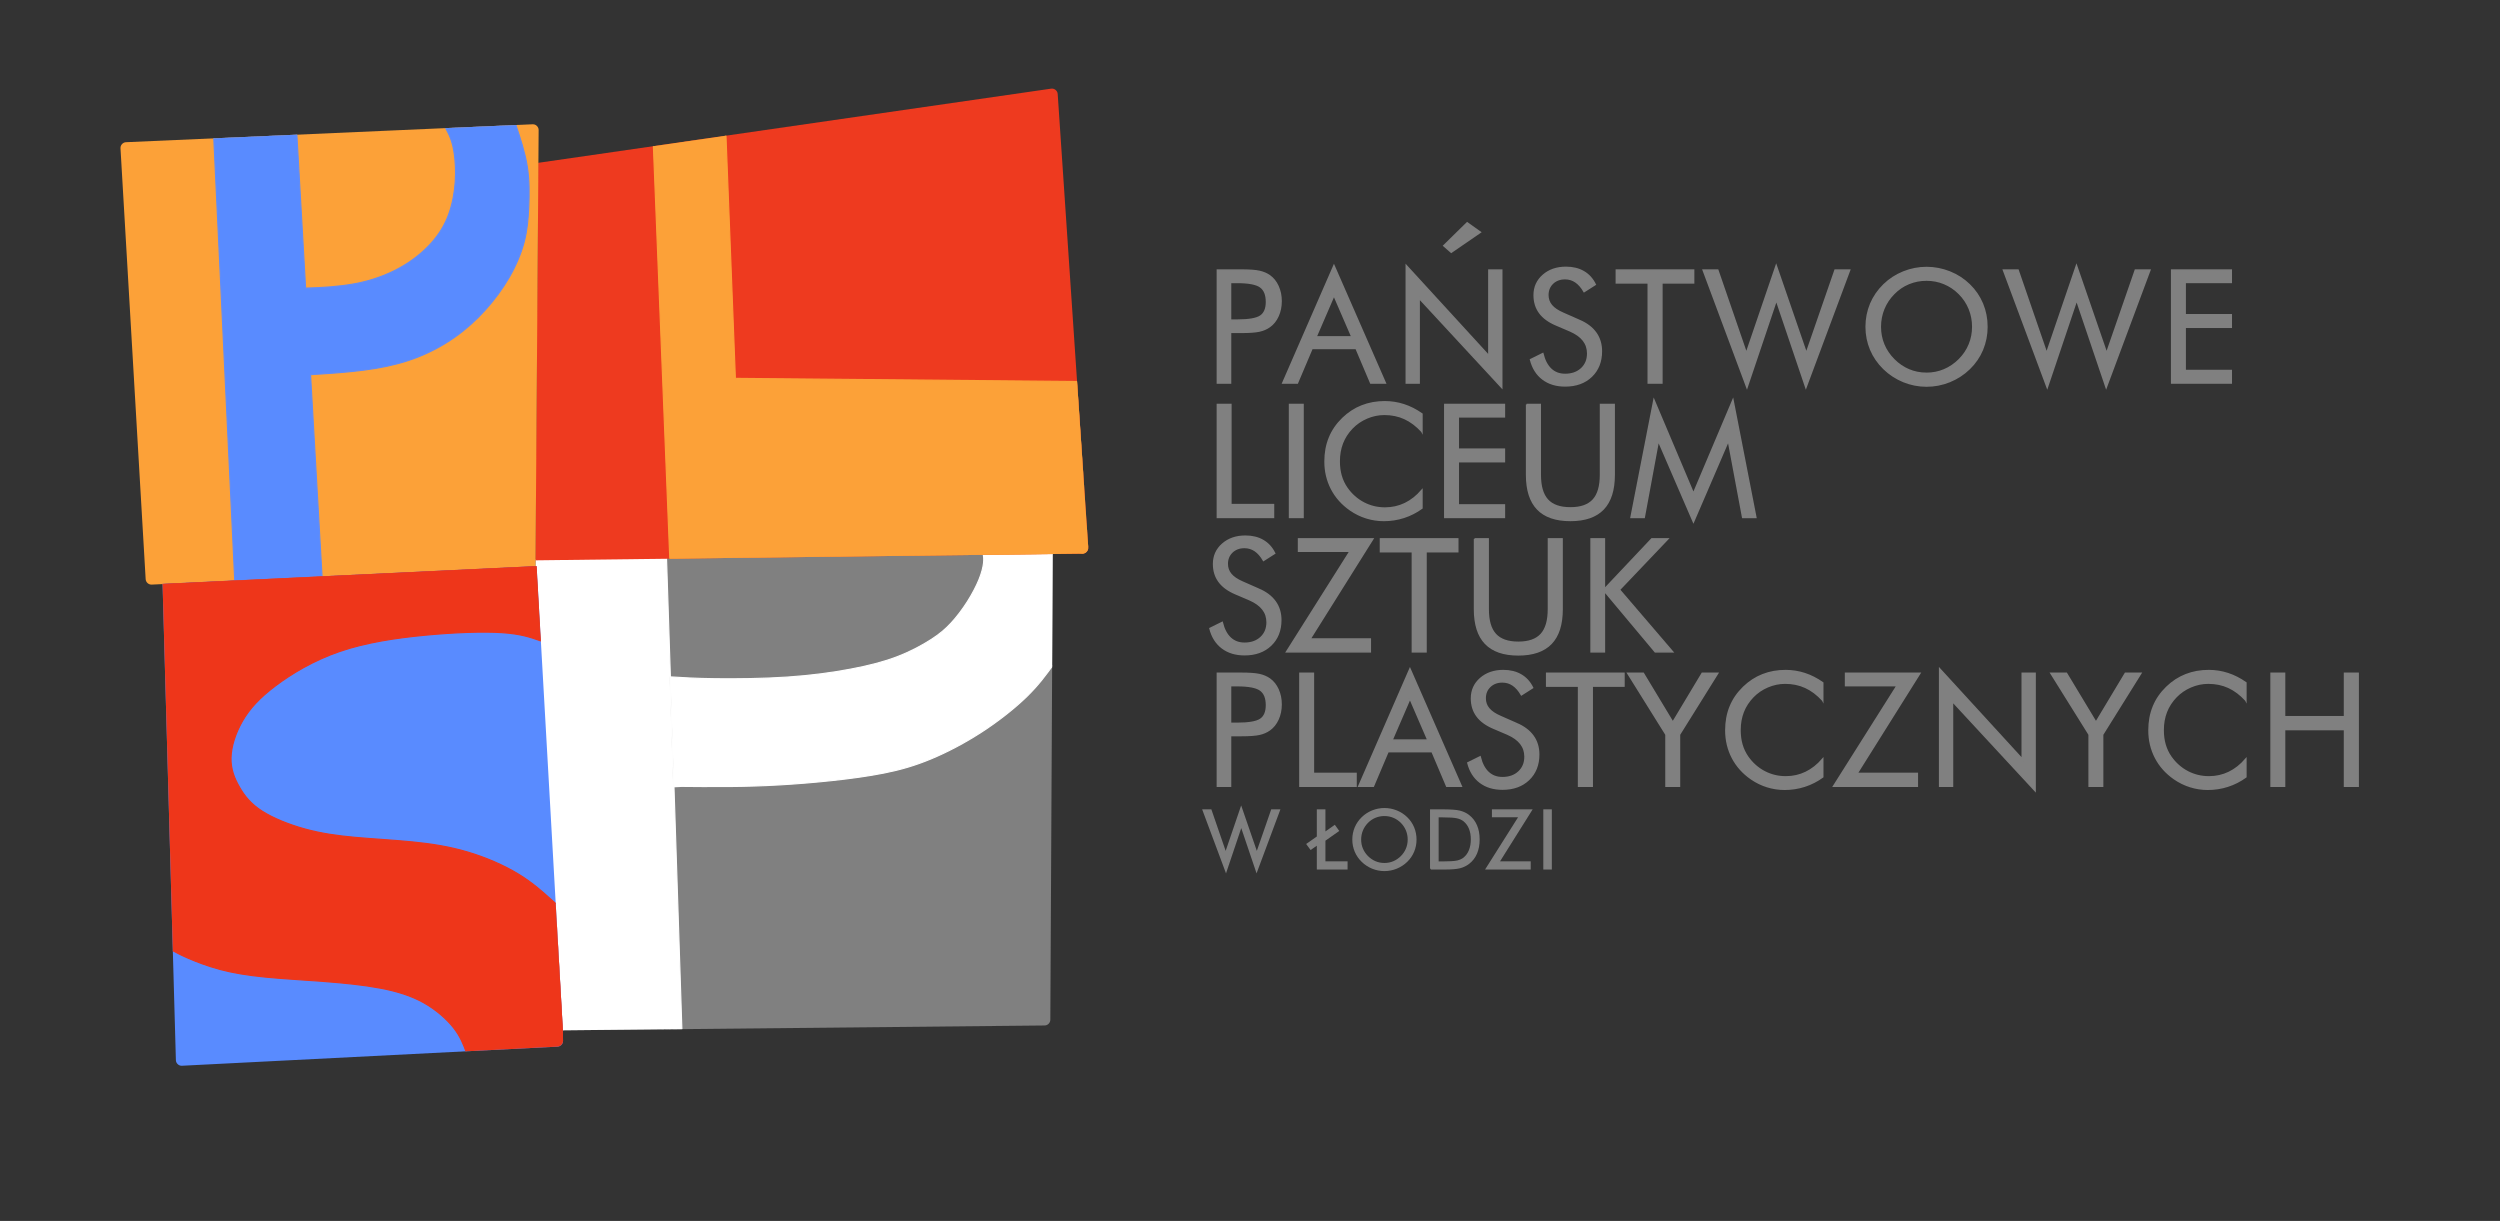
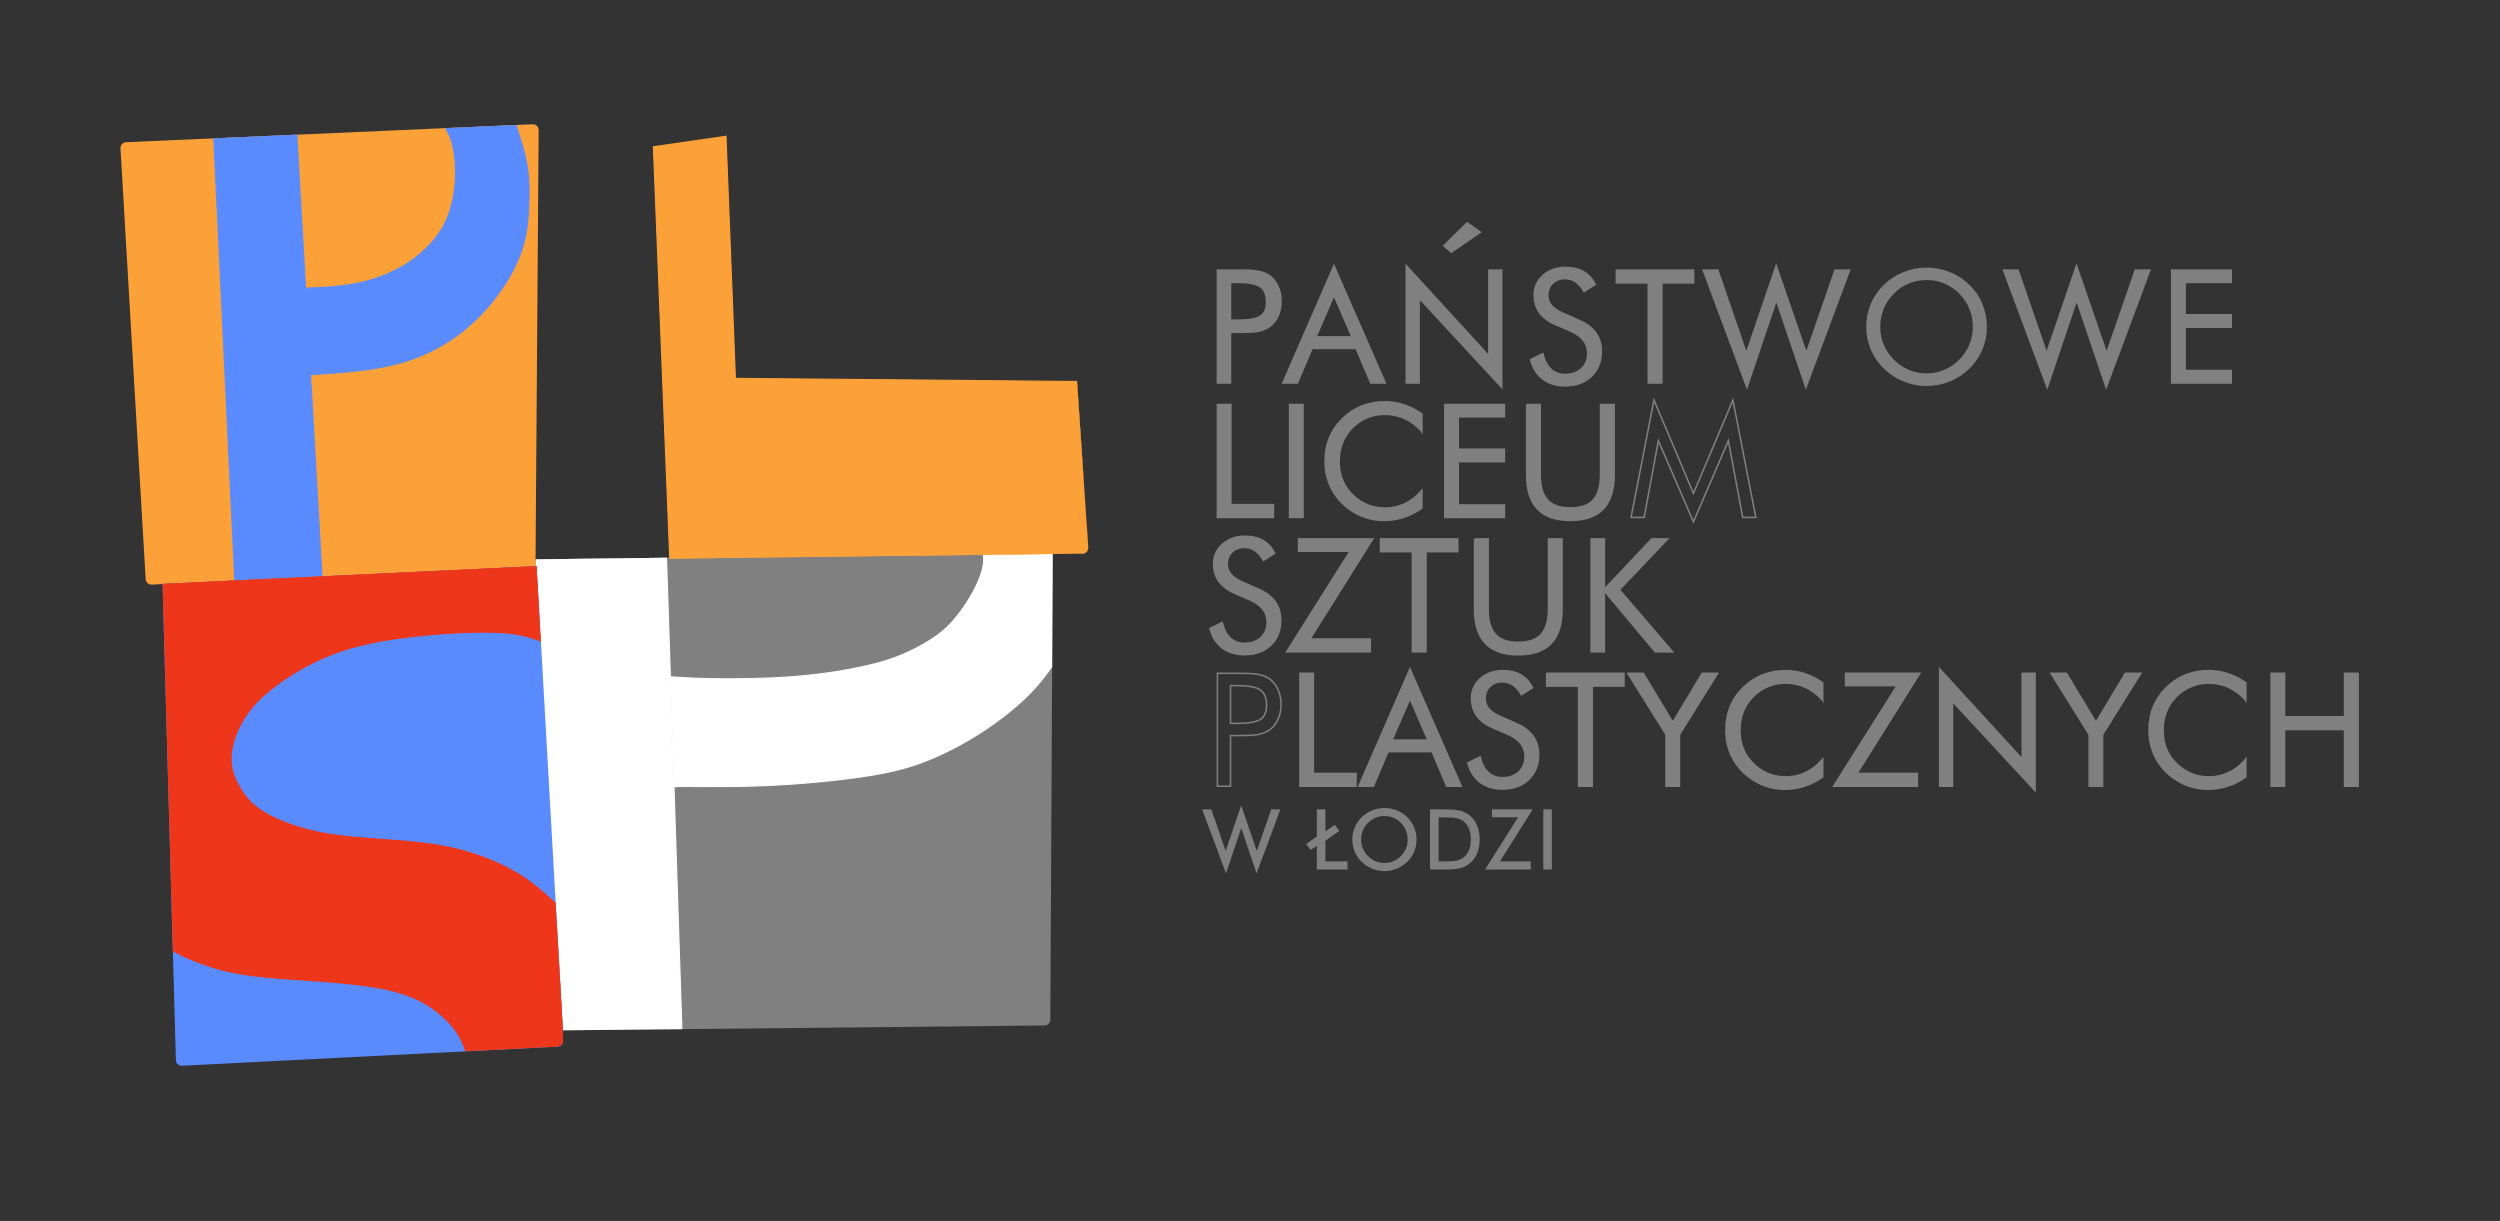
<svg xmlns="http://www.w3.org/2000/svg" xml:space="preserve" width="430mm" height="210mm" version="1.1" style="shape-rendering:geometricPrecision; text-rendering:geometricPrecision; image-rendering:optimizeQuality; fill-rule:evenodd; clip-rule:evenodd" viewBox="0 0 43000 21000">
  <rect x="0" y="0" width="43000" height="21000" fill="#333333" stroke="none" />
  <defs>
    <style type="text/css">
   
    .str4 {stroke:gray;stroke-width:26.46;stroke-miterlimit:22.926}
    .str0 {stroke:#FEFEFE;stroke-width:20;stroke-miterlimit:22.926}
    .str2 {stroke:#618CF6;stroke-width:20;stroke-miterlimit:22.926}
    .str3 {stroke:#EE361A;stroke-width:20;stroke-miterlimit:22.926}
    .str1 {stroke:#FCA138;stroke-width:20;stroke-miterlimit:22.926}
    .fil2 {fill:none}
    .fil9 {fill:none;fill-rule:nonzero}
    .fil6 {fill:#598BFF}
    .fil0 {fill:gray}
    .fil7 {fill:#EE361A}
    .fil3 {fill:#EE3A1F}
    .fil4 {fill:#FCA138}
    .fil1 {fill:white}
    .fil8 {fill:gray;fill-rule:nonzero}
    .fil5 {fill:#598BFF}
   
  </style>
    <clipPath id="id0">
-       <path d="M18107.11 9511.89l-8896.5 108.97 -0.9 123.81 447.74 7976.96 8309.21 -83.46c54.54,-0.55 98.72,-44.93 99,-99.48l41.45 -8026.8z" />
+       <path d="M18107.11 9511.89l-8896.5 108.97 -0.9 123.81 447.74 7976.96 8309.21 -83.46c54.54,-0.55 98.72,-44.93 99,-99.48z" />
    </clipPath>
    <clipPath id="id1">
      <path d="M9206.56 9637.77l49.36 -6837.01 8822.33 -1275.66c28.58,-4.13 54.74,3.05 77.19,21.21 22.46,18.16 34.96,42.23 36.9,71.04l525.39 7798.47c1.92,28.44 -6.97,53.62 -26.31,74.56 -19.34,20.94 -43.74,31.8 -72.24,32.15l-9412.62 115.24z" />
    </clipPath>
    <clipPath id="id2">
      <path d="M9264.57 2238.29l-54.17 7504.05 -6600.48 312.82c-54.63,2.59 -101.38,-39.46 -104.57,-94.06l-432.81 -7409.42c-1.62,-27.74 6.97,-52.2 25.59,-72.83 18.62,-20.63 42.07,-31.69 69.83,-32.91l6992.21 -308.27c28.41,-1.25 53.33,8.16 73.8,27.9 20.47,19.73 30.8,44.28 30.6,72.72z" />
    </clipPath>
    <clipPath id="id3">
      <path d="M9229.95 9736.85l-6434.02 304.93 229.32 8192.06c0.78,27.93 11.57,51.68 32.09,70.64 20.52,18.97 45.05,27.85 72.95,26.43l6458.87 -328.59c53.58,-2.72 95.46,-47.23 94.92,-100.88l-1.67 -166.1 -452.46 -7998.49z" />
    </clipPath>
  </defs>
  <g id="Warstwa_x0020_1">
    <g id="_1939934427088">
      <g>
        <path class="fil0" d="M18107.11 9511.89l-8896.5 108.97 -0.9 123.81 447.74 7976.96 8309.21 -83.46c54.54,-0.55 98.72,-44.93 99,-99.48l41.45 -8026.8z" />
        <g style="clip-path:url(#id0)">
          <g>
            <path id="1" class="fil1 str0" d="M11728.29 17707.98l-264.81 -8118.68 -2407.06 25.69 622.65 8127.88 2049.22 -34.89zm6384.31 -6269.12c-124.63,171.99 -249.27,343.99 -450.52,540.3 -201.24,196.31 -479.12,416.96 -771.14,607.19 -292.02,190.23 -598.21,350.07 -875.19,465.6 -276.98,115.53 -524.75,186.76 -806.15,243.23 -281.41,56.46 -596.45,98.16 -904.4,131.16 -307.95,33.01 -608.82,57.33 -897.31,73.85 -288.48,16.5 -564.57,25.18 -871.64,27.79 -307.07,2.6 -662.97,-1.18 -809.6,-2.52 -146.63,-1.34 -147.27,-0.85 -147.27,-0.85l-61.17 -1882.76c222.24,13.97 444.49,27.94 791.89,32.33 347.39,4.38 819.93,-0.83 1235.84,-28.63 415.91,-27.79 775.19,-78.18 1084.03,-136.37 308.84,-58.21 567.23,-124.22 797.31,-211.96 230.08,-87.73 431.85,-197.19 582.28,-293.6 150.44,-96.43 249.54,-179.81 347.76,-285.79 98.23,-105.98 195.58,-234.54 279.64,-366.57 84.07,-132.04 154.86,-267.56 201.76,-383.09 46.91,-115.52 69.91,-211.08 77.91,-282.8 8,-71.72 2.14,-111.79 -4.86,-159.7l1208.08 -17.31 -7.25 1930.5z" />
          </g>
        </g>
-         <path class="fil2" d="M18107.11 9511.89l-8896.5 108.97 -0.9 123.81 447.74 7976.96 8309.21 -83.46c54.54,-0.55 98.72,-44.93 99,-99.48l41.45 -8026.8z" />
      </g>
-       <path class="fil3" d="M9206.56 9637.77l49.36 -6837.01 8822.33 -1275.66c28.58,-4.13 54.74,3.05 77.19,21.21 22.46,18.16 34.96,42.23 36.9,71.04l525.39 7798.47c1.92,28.44 -6.97,53.62 -26.31,74.56 -19.34,20.94 -43.74,31.8 -72.24,32.15l-9412.62 115.24z" />
      <g style="clip-path:url(#id1)">
        <g>
          <path id="1" class="fil4 str1" d="M11237.54 2494.67l282.76 7114.34c177.98,-2.19 355.96,-4.36 533.92,-6.55 241.54,-2.97 483.08,-5.93 724.61,-8.89 508.5,-6.25 1017,-12.49 1525.49,-18.73 241.54,-2.97 483.07,-5.93 724.61,-8.89 724.61,-8.91 1449.22,-17.8 2173.83,-26.69 412.17,-5.06 816.81,-7.42 1228.98,-6.98 140.06,0.14 226.72,-0.84 258.57,-46.62 41.77,-60.01 26.24,-168.33 17.33,-344.47 -24.96,-493.5 -72.63,-1008.08 -105.9,-1503.24 -23.24,-345.79 -46.47,-691.57 -69.71,-1037.35l-2.58 -38.42 -5881.15 -54.28 -162.51 -4190.39 -1248.25 177.16z" />
        </g>
      </g>
      <path class="fil2" d="M9206.56 9637.77l49.36 -6837.01 8822.33 -1275.66c28.58,-4.13 54.74,3.05 77.19,21.21 22.46,18.16 34.96,42.23 36.9,71.04l525.39 7798.47c1.92,28.44 -6.97,53.62 -26.31,74.56 -19.34,20.94 -43.74,31.8 -72.24,32.15l-9412.62 115.24z" />
    </g>
    <path class="fil4" d="M9264.57 2238.29l-54.17 7504.05 -6600.48 312.82c-54.63,2.59 -101.38,-39.46 -104.57,-94.06l-432.81 -7409.42c-1.62,-27.74 6.97,-52.2 25.59,-72.83 18.62,-20.63 42.07,-31.69 69.83,-32.91l6992.21 -308.27c28.41,-1.25 53.33,8.16 73.8,27.9 20.47,19.73 30.8,44.28 30.6,72.72z" />
    <g style="clip-path:url(#id2)">
      <g id="_1939934453616">
        <path id="1" class="fil5 str2" d="M4037.74 9985.05l-360.58 -7610.3 1428.33 -62.99 150.73 2644.09c284.84,-7.08 576.18,-25.36 849.13,-75.66 272.95,-50.29 534,-143.8 757.14,-265.54 223.13,-121.75 408.34,-271.72 549.57,-427.64 141.22,-155.93 238.47,-317.8 304.73,-498.86 66.26,-181.07 101.53,-381.34 113.77,-562.63 12.23,-181.29 1.42,-343.62 -15.01,-466.24 -16.43,-122.63 -38.47,-205.56 -64.92,-275.65 -26.45,-70.1 -57.29,-127.37 -72.71,-156 -15.42,-28.62 -15.43,-28.63 -15.43,-28.63l1208.82 -53.32c79.53,238.31 159.07,476.62 197.28,717.06 38.21,240.45 35.1,483.03 25.4,698.29 -9.7,215.26 -26,403.19 -78.24,601.25 -52.24,198.07 -140.44,406.27 -255.98,606.52 -115.54,200.26 -258.44,392.58 -416.32,566.81 -157.89,174.23 -330.76,330.38 -526.56,467.56 -195.8,137.17 -414.53,255.39 -644.71,344.49 -230.19,89.1 -471.85,149.1 -723.86,190.55 -252.01,41.45 -514.37,64.38 -700.66,78.61 -186.29,14.22 -296.49,19.77 -351.55,23.37 -55.06,3.6 -54.95,5.26 -54.91,6.09 0.04,0.83 0,0 0,0l197.67 3467.6 -1501.13 71.17z" />
      </g>
    </g>
    <path class="fil2" d="M9264.57 2238.29l-54.17 7504.05 -6600.48 312.82c-54.63,2.59 -101.38,-39.46 -104.57,-94.06l-432.81 -7409.42c-1.62,-27.74 6.97,-52.2 25.59,-72.83 18.62,-20.63 42.07,-31.69 69.83,-32.91l6992.21 -308.27c28.41,-1.25 53.33,8.16 73.8,27.9 20.47,19.73 30.8,44.28 30.6,72.72z" />
    <path class="fil6" d="M9229.95 9736.85l-6434.02 304.93 229.32 8192.06c0.78,27.93 11.57,51.68 32.09,70.64 20.52,18.97 45.05,27.85 72.95,26.43l6458.87 -328.59c53.58,-2.72 95.46,-47.23 94.92,-100.88l-1.67 -166.1 -452.46 -7998.49z" />
    <g style="clip-path:url(#id3)">
      <g id="_1939934439728">
        <path id="1" class="fil7 str3" d="M9569.55 15547.58c-6.75,-3.26 -13.5,-6.53 -111.04,-94.88 -97.54,-88.35 -285.88,-261.82 -538.6,-416.63 -252.73,-154.81 -569.84,-290.97 -880.74,-382.92 -310.92,-91.97 -615.63,-139.71 -943.38,-172.42 -327.74,-32.72 -678.51,-50.41 -989.42,-78.7 -310.92,-28.29 -581.96,-67.2 -856.55,-142.34 -274.6,-75.16 -552.75,-186.56 -744.96,-310.35 -192.22,-123.79 -298.52,-259.95 -384.43,-408.49 -85.92,-148.55 -151.48,-309.46 -147.05,-505.75 4.43,-196.29 78.84,-427.94 199.32,-635.73 120.46,-207.78 286.98,-391.68 561.58,-599.47 274.59,-207.78 657.26,-439.43 1108.13,-594.16 450.86,-154.73 969.93,-232.54 1472.18,-280.28 502.24,-47.75 987.65,-65.43 1315.25,-44.3 327.6,21.13 497.37,81.08 667.16,141.02l-71.66 -1282.38 -250.45 8.88 -6193.97 295.98 176.67 6299.48c74.36,40.52 148.74,81.06 283.35,139.33 134.62,58.28 329.49,134.32 549.18,192.68 219.67,58.35 464.14,99.03 767.08,129.08 302.94,30.07 664.35,49.53 1012.46,76.04 348.11,26.53 682.94,60.13 971.71,114.95 288.76,54.82 531.47,130.86 744.95,250.22 213.48,119.37 397.72,282.05 515.63,432.45 117.9,150.41 169.47,288.54 221.04,426.65l1672.61 -84.93 -126.05 -2473.03z" />
      </g>
    </g>
    <path class="fil2" d="M9229.95 9736.85l-6434.02 304.93 229.32 8192.06c0.78,27.93 11.57,51.68 32.09,70.64 20.52,18.97 45.05,27.85 72.95,26.43l6458.87 -328.59c53.58,-2.72 95.46,-47.23 94.92,-100.88l-1.67 -166.1 -452.46 -7998.49z" />
    <path class="fil8" d="M21164.93 5715.86l0 871.96 -225.46 0 0 -1942.22 407.01 0c142.61,0 247.64,7.7 314.64,22.64 67.46,14.94 125.86,39.84 175.21,74.25 62.03,43.91 110.47,104.58 145.33,181.54 34.86,76.97 52.51,162.08 52.51,255.79 0,94.17 -17.65,179.29 -52.51,256.25 -34.86,76.96 -83.3,137.63 -145.33,181.55 -49.35,35.31 -107.75,60.66 -174.3,75.6 -67,14.94 -172.04,22.64 -315.55,22.64l-64.75 0 -116.8 0zm0 -209.16l116.8 0c197.85,0 331.4,-23.09 399.77,-69.72 68.36,-46.18 102.77,-127.22 102.77,-243.12 0,-123.6 -35.32,-210.52 -105.49,-260.77 -70.17,-50.26 -202.82,-75.61 -397.05,-75.61l-116.8 0 0 649.22z" />
    <path id="1" class="fil8" d="M22944.16 5080.22l-308.76 714.41 617.98 0 -309.22 -714.41zm0 -510.68l883.28 2018.28 -250.36 0 -252.17 -594.89 -758.33 0 -252.17 594.89 -249.91 0 879.66 -2018.28z" />
    <polygon id="2" class="fil8" points="24188.72,6587.82 24188.72,4569.54 25609.39,6121.05 25609.39,4645.6 25829.42,4645.6 25829.42,6663.88 24408.75,5128.67 24408.75,6587.82 " />
    <path id="3" class="fil8" d="M27160.91 5509.87c126.31,53.87 221.83,125.4 285.67,214.59 64.29,89.19 96.43,195.13 96.43,316.91 0,178.38 -57.04,322.35 -170.68,431.46 -113.63,109.1 -263.94,163.89 -451.82,163.89 -153.03,0 -281.15,-38.94 -384.83,-117.26 -103.22,-78.33 -172.94,-189.24 -209.61,-333.21l209.61 -103.68c28.53,117.71 75.16,206.9 140.35,267.57 64.74,60.66 146.23,90.99 244.48,90.99 115.9,0 209.61,-33.5 281.6,-100.05 71.53,-67 107.29,-153.93 107.29,-260.77 0,-86.93 -24.9,-162.08 -75.15,-226.37 -49.8,-64.29 -124.95,-118.16 -225.91,-162.53l-236.33 -100.96c-129.03,-53.87 -225.46,-123.14 -288.39,-208.25 -63.38,-84.67 -95.07,-186.53 -95.07,-305.15 0,-138.08 51.15,-252.17 153.92,-342.26 102.78,-90.09 233.61,-135.37 392.98,-135.37 116.35,0 217.76,24.9 302.87,74.25 85.57,49.8 152.12,122.69 199.66,219.58l-191.05 121.78c-43.01,-75.15 -91.91,-130.84 -145.78,-167.51 -53.88,-36.67 -115,-55.23 -182.91,-55.23 -86.92,0 -158,26.71 -213.23,79.68 -55.24,52.97 -82.85,120.42 -82.85,202.82 0,68.82 21.27,128.58 63.83,178.83 42.1,50.71 108.2,95.07 197.39,134.01l277.53 122.24z" />
    <polygon id="4" class="fil8" points="28350.24,6587.82 28350.24,4865.63 27801.53,4865.63 27801.53,4645.6 29129.84,4645.6 29129.84,4865.63 28583.85,4865.63 28583.85,6587.82 " />
    <polygon id="5" class="fil8" points="29295.1,4645.6 29545,4645.6 30037.12,6074.42 30550.52,4569.54 31068.9,6074.42 31563.73,4645.6 31813.19,4645.6 31061.2,6663.88 30553.24,5161.72 30047.54,6663.88 " />
    <path id="6" class="fil8" d="M33136.53 6422.12c105.94,0 207.35,-19.92 302.88,-60.21 95.98,-40.3 182.45,-99.15 259.41,-176.12 76.06,-76.05 134.01,-162.07 173.85,-258.51 39.84,-96.43 59.76,-198.74 59.76,-306.49 0,-108.66 -19.92,-212.34 -60.21,-310.58 -40.29,-98.24 -98.24,-184.71 -173.4,-259.87 -76.06,-76.06 -162.08,-134.01 -258.05,-173.85 -95.53,-39.84 -197.4,-59.76 -304.24,-59.76 -107.75,0 -210.07,19.92 -306.5,59.76 -96.43,39.84 -181.55,97.79 -255.79,173.85 -76.06,76.97 -134.01,163.89 -173.85,261.23 -39.84,97.34 -59.76,200.56 -59.76,309.22 0,107.75 19.46,209.61 58.85,305.14 39.39,95.52 97.79,181.99 174.76,259.86 77.87,77.87 164.34,136.73 258.96,176.57 95.07,39.84 196.49,59.76 303.33,59.76zm1037.66 -801.33c0,138.98 -25.81,269.82 -76.96,392.51 -51.16,123.15 -125.86,232.25 -224.11,327.78 -98.24,95.53 -211.42,168.87 -339.09,220.93 -128.12,51.62 -260.32,77.42 -397.5,77.42 -137.18,0 -268.92,-25.8 -396.14,-77.42 -126.77,-52.06 -239.5,-125.4 -337.74,-220.93 -99.15,-96.43 -174.3,-205.99 -226.36,-329.13 -51.62,-122.69 -77.42,-253.08 -77.42,-391.16 0,-138.99 25.8,-269.83 77.42,-393.43 52.06,-123.14 127.21,-233.16 226.36,-329.59 97.34,-94.62 209.62,-167.51 337.29,-218.67 127.21,-51.16 259.41,-76.96 396.59,-76.96 138.08,0 270.73,25.8 398.86,76.96 127.67,51.16 240.4,124.05 337.73,218.67 98.25,95.53 172.95,205.09 224.11,328.23 51.15,123.6 76.96,254.89 76.96,394.79z" />
    <polygon id="7" class="fil8" points="34459.87,4645.6 34709.77,4645.6 35201.89,6074.42 35715.29,4569.54 36233.67,6074.42 36728.5,4645.6 36977.96,4645.6 36225.97,6663.88 35718.01,5161.72 35212.31,6663.88 " />
    <polygon id="8" class="fil8" points="37353.28,6587.82 37353.28,4645.6 38377.36,4645.6 38377.36,4857.48 37584.17,4857.48 37584.17,5414.34 38377.36,5414.34 38377.36,5628.93 37584.17,5628.93 37584.17,6373.23 38377.36,6373.23 38377.36,6587.82 " />
    <polygon id="9" class="fil8" points="20939.47,8899.62 20939.47,6957.4 21170.36,6957.4 21170.36,8679.59 21903.79,8679.59 21903.79,8899.62 " />
    <polygon id="10" class="fil8" points="22180.86,8899.62 22180.86,6957.4 22411.75,6957.4 22411.75,8899.62 " />
    <path id="11" class="fil8" d="M24456.74 7421.9c-92.81,-100.96 -191.96,-175.66 -297,-223.65 -105.48,-48.44 -221.83,-72.43 -349.05,-72.43 -102.77,0 -202.83,20.82 -300.62,62.47 -97.33,41.66 -182.45,99.61 -253.98,173.85 -74.25,76.97 -129.93,162.99 -167.06,258.06 -37.12,95.07 -55.68,200.11 -55.68,315.1 0,90.1 10.86,173.4 33.05,249.46 22.18,76.06 55.23,145.78 99.6,209.61 77.87,110.47 173.39,195.58 287.03,255.34 113.64,59.76 236.33,89.64 368.07,89.64 124.05,0 239.04,-25.8 344.98,-76.96 106.39,-51.16 203.28,-127.67 290.66,-229.54l0 306.5c-96.44,69.72 -200.11,122.69 -311.03,158.46 -110.92,35.76 -225.91,53.42 -344.53,53.42 -102.32,0 -202.37,-15.39 -299.71,-45.72 -97.34,-30.34 -188.33,-75.16 -273.45,-133.56 -141.25,-97.79 -249.45,-218.67 -324.15,-361.73 -74.7,-143.52 -112.28,-300.62 -112.28,-472.2 0,-149.4 24.9,-285.68 75.15,-407.91 49.8,-122.69 125.86,-233.61 228.63,-333.67 99.15,-95.52 208.71,-167.05 329.14,-214.14 120.42,-47.54 251.72,-71.08 393.87,-71.08 112.73,0 221.39,17.21 326.42,51.16 105.49,33.96 209.17,86.47 311.94,158l0 301.52z" />
    <polygon id="12" class="fil8" points="24851.07,8899.62 24851.07,6957.4 25875.15,6957.4 25875.15,7169.28 25081.96,7169.28 25081.96,7726.14 25875.15,7726.14 25875.15,7940.73 25081.96,7940.73 25081.96,8685.03 25875.15,8685.03 25875.15,8899.62 " />
    <path id="13" class="fil8" d="M26258.16 6957.4l233.61 0 0 1208.79c0,196.49 41.65,340.46 125.41,432.36 83.75,91.91 214.59,138.09 393.42,138.09 178.83,0 309.67,-46.18 393.42,-138.09 83.76,-91.9 125.41,-235.87 125.41,-432.36l0 -1208.79 233.61 0 0 1208.79c0,262.59 -62.48,459.07 -187.43,589.46 -125.41,130.39 -313.74,195.58 -565.46,195.58 -251.27,0 -439.15,-65.19 -564.56,-195.58 -124.95,-130.39 -187.43,-326.87 -187.43,-589.46l0 -1208.79z" />
-     <polygon id="14" class="fil8" points="29127.12,8975.68 28523.63,7580.36 28279.6,8899.62 28054.14,8899.62 28448.02,6881.34 29127.12,8487.18 29806.21,6881.34 30200.09,8899.62 29974.63,8899.62 29727.89,7580.36 " />
    <path id="15" class="fil8" d="M21646.64 10133.47c126.31,53.87 221.83,125.4 285.67,214.59 64.29,89.19 96.43,195.13 96.43,316.91 0,178.38 -57.04,322.35 -170.68,431.46 -113.63,109.1 -263.94,163.89 -451.82,163.89 -153.03,0 -281.15,-38.94 -384.83,-117.26 -103.22,-78.33 -172.94,-189.24 -209.61,-333.21l209.61 -103.68c28.53,117.71 75.16,206.9 140.35,267.57 64.74,60.66 146.23,90.99 244.48,90.99 115.9,0 209.61,-33.5 281.6,-100.05 71.53,-67 107.29,-153.93 107.29,-260.77 0,-86.93 -24.9,-162.08 -75.15,-226.37 -49.8,-64.29 -124.95,-118.16 -225.91,-162.53l-236.33 -100.96c-129.03,-53.87 -225.46,-123.14 -288.39,-208.25 -63.38,-84.67 -95.07,-186.53 -95.07,-305.15 0,-138.08 51.15,-252.17 153.92,-342.26 102.78,-90.09 233.61,-135.37 392.98,-135.37 116.35,0 217.76,24.9 302.87,74.25 85.57,49.8 152.12,122.69 199.66,219.58l-191.05 121.78c-43.01,-75.15 -91.91,-130.84 -145.78,-167.51 -53.88,-36.67 -115,-55.23 -182.91,-55.23 -86.92,0 -158,26.71 -213.23,79.68 -55.24,52.97 -82.85,120.42 -82.85,202.82 0,68.82 21.27,128.58 63.83,178.83 42.1,50.71 108.2,95.07 197.39,134.01l277.53 122.24z" />
    <polygon id="16" class="fil8" points="22129.03,11211.42 23221.47,9481.08 22335.47,9481.08 22335.47,9269.2 23612.63,9269.2 22531.96,10991.39 23568.71,10991.39 23568.71,11211.42 " />
    <polygon id="17" class="fil8" points="24293.32,11211.42 24293.32,9489.23 23744.61,9489.23 23744.61,9269.2 25072.92,9269.2 25072.92,9489.23 24526.93,9489.23 24526.93,11211.42 " />
    <path id="18" class="fil8" d="M25362.45 9269.2l233.61 0 0 1208.79c0,196.49 41.65,340.46 125.41,432.36 83.75,91.91 214.59,138.09 393.42,138.09 178.83,0 309.67,-46.18 393.42,-138.09 83.76,-91.9 125.41,-235.87 125.41,-432.36l0 -1208.79 233.61 0 0 1208.79c0,262.59 -62.48,459.07 -187.43,589.46 -125.41,130.39 -313.74,195.58 -565.46,195.58 -251.27,0 -439.15,-65.19 -564.56,-195.58 -124.95,-130.39 -187.43,-326.87 -187.43,-589.46l0 -1208.79z" />
    <polygon id="19" class="fil8" points="27366.92,11211.42 27366.92,9269.2 27595.1,9269.2 27595.1,10133.01 28410.47,9269.2 28686.18,9269.2 27853.61,10143.43 28768.58,11211.42 28470.23,11211.42 27595.1,10166.06 27595.1,11211.42 " />
-     <path id="20" class="fil8" d="M21164.93 12651.26l0 871.96 -225.46 0 0 -1942.22 407.01 0c142.61,0 247.64,7.7 314.64,22.64 67.46,14.94 125.86,39.84 175.21,74.25 62.03,43.91 110.47,104.58 145.33,181.54 34.86,76.97 52.51,162.08 52.51,255.79 0,94.17 -17.65,179.29 -52.51,256.25 -34.86,76.96 -83.3,137.63 -145.33,181.55 -49.35,35.31 -107.75,60.66 -174.3,75.6 -67,14.94 -172.04,22.64 -315.55,22.64l-64.75 0 -116.8 0zm0 -209.16l116.8 0c197.85,0 331.4,-23.09 399.77,-69.72 68.36,-46.18 102.77,-127.22 102.77,-243.12 0,-123.6 -35.32,-210.52 -105.49,-260.77 -70.17,-50.26 -202.82,-75.61 -397.05,-75.61l-116.8 0 0 649.22z" />
    <polygon id="21" class="fil8" points="22359.01,13523.22 22359.01,11581 22589.9,11581 22589.9,13303.19 23323.33,13303.19 23323.33,13523.22 " />
    <path id="22" class="fil8" d="M24251.2 12015.62l-308.76 714.41 617.98 0 -309.22 -714.41zm0 -510.68l883.28 2018.28 -250.36 0 -252.17 -594.89 -758.33 0 -252.17 594.89 -249.91 0 879.66 -2018.28z" />
    <path id="23" class="fil8" d="M26082.73 12445.27c126.31,53.87 221.83,125.4 285.67,214.59 64.29,89.19 96.43,195.13 96.43,316.91 0,178.38 -57.04,322.35 -170.68,431.46 -113.63,109.1 -263.94,163.89 -451.82,163.89 -153.03,0 -281.15,-38.94 -384.83,-117.26 -103.22,-78.33 -172.94,-189.24 -209.61,-333.21l209.61 -103.68c28.53,117.71 75.16,206.9 140.35,267.57 64.74,60.66 146.23,90.99 244.48,90.99 115.9,0 209.61,-33.5 281.6,-100.05 71.53,-67 107.29,-153.93 107.29,-260.77 0,-86.93 -24.9,-162.08 -75.15,-226.37 -49.8,-64.29 -124.95,-118.16 -225.91,-162.53l-236.33 -100.96c-129.03,-53.87 -225.46,-123.14 -288.39,-208.25 -63.38,-84.67 -95.07,-186.53 -95.07,-305.15 0,-138.08 51.15,-252.17 153.92,-342.26 102.78,-90.09 233.61,-135.37 392.98,-135.37 116.35,0 217.76,24.9 302.87,74.25 85.57,49.8 152.12,122.69 199.66,219.58l-191.05 121.78c-43.01,-75.15 -91.91,-130.84 -145.78,-167.51 -53.88,-36.67 -115,-55.23 -182.91,-55.23 -86.92,0 -158,26.71 -213.23,79.68 -55.24,52.97 -82.85,120.42 -82.85,202.82 0,68.82 21.27,128.58 63.83,178.83 42.1,50.71 108.2,95.07 197.39,134.01l277.53 122.24z" />
    <polygon id="24" class="fil8" points="27151.86,13523.22 27151.86,11801.03 26603.15,11801.03 26603.15,11581 27931.46,11581 27931.46,11801.03 27385.47,11801.03 27385.47,13523.22 " />
    <polygon id="25" class="fil8" points="28655.61,13523.22 28655.61,12634.51 27998.25,11581 28264.45,11581 28772.42,12423.53 29278.12,11581 29543.87,11581 28886.51,12634.51 28886.51,13523.22 " />
    <path id="26" class="fil8" d="M31350.5 12045.5c-92.81,-100.96 -191.96,-175.66 -297,-223.65 -105.48,-48.44 -221.83,-72.43 -349.05,-72.43 -102.77,0 -202.83,20.82 -300.62,62.47 -97.33,41.66 -182.45,99.61 -253.98,173.85 -74.25,76.97 -129.93,162.99 -167.06,258.06 -37.12,95.07 -55.68,200.11 -55.68,315.1 0,90.1 10.86,173.4 33.05,249.46 22.18,76.06 55.23,145.78 99.6,209.61 77.87,110.47 173.39,195.58 287.03,255.34 113.64,59.76 236.33,89.64 368.07,89.64 124.05,0 239.04,-25.8 344.98,-76.96 106.39,-51.16 203.28,-127.67 290.66,-229.54l0 306.5c-96.44,69.72 -200.11,122.69 -311.03,158.46 -110.92,35.76 -225.91,53.42 -344.53,53.42 -102.32,0 -202.37,-15.39 -299.71,-45.72 -97.34,-30.34 -188.33,-75.16 -273.45,-133.56 -141.25,-97.79 -249.45,-218.67 -324.15,-361.73 -74.7,-143.52 -112.28,-300.62 -112.28,-472.2 0,-149.4 24.9,-285.68 75.15,-407.91 49.8,-122.69 125.86,-233.61 228.63,-333.67 99.15,-95.52 208.71,-167.05 329.14,-214.14 120.42,-47.54 251.72,-71.08 393.87,-71.08 112.73,0 221.39,17.21 326.42,51.16 105.49,33.96 209.17,86.47 311.94,158l0 301.52z" />
    <polygon id="27" class="fil8" points="31537.71,13523.22 32630.15,11792.88 31744.15,11792.88 31744.15,11581 33021.31,11581 31940.64,13303.19 32977.39,13303.19 32977.39,13523.22 " />
    <polygon id="28" class="fil8" points="33362.45,13523.22 33362.45,11504.94 34783.12,13056.45 34783.12,11581 35003.15,11581 35003.15,13599.28 33582.48,12064.07 33582.48,13523.22 " />
    <polygon id="29" class="fil8" points="35933.74,13523.22 35933.74,12634.51 35276.38,11581 35542.58,11581 36050.55,12423.53 36556.25,11581 36822,11581 36164.64,12634.51 36164.64,13523.22 " />
    <path id="30" class="fil8" d="M38628.63 12045.5c-92.81,-100.96 -191.96,-175.66 -297,-223.65 -105.48,-48.44 -221.83,-72.43 -349.05,-72.43 -102.77,0 -202.83,20.82 -300.62,62.47 -97.33,41.66 -182.45,99.61 -253.98,173.85 -74.25,76.97 -129.93,162.99 -167.06,258.06 -37.12,95.07 -55.68,200.11 -55.68,315.1 0,90.1 10.86,173.4 33.05,249.46 22.18,76.06 55.23,145.78 99.6,209.61 77.87,110.47 173.39,195.58 287.03,255.34 113.64,59.76 236.33,89.64 368.07,89.64 124.05,0 239.04,-25.8 344.98,-76.96 106.39,-51.16 203.28,-127.67 290.66,-229.54l0 306.5c-96.44,69.72 -200.11,122.69 -311.03,158.46 -110.92,35.76 -225.91,53.42 -344.53,53.42 -102.32,0 -202.37,-15.39 -299.71,-45.72 -97.34,-30.34 -188.33,-75.16 -273.45,-133.56 -141.25,-97.79 -249.45,-218.67 -324.15,-361.73 -74.7,-143.52 -112.28,-300.62 -112.28,-472.2 0,-149.4 24.9,-285.68 75.15,-407.91 49.8,-122.69 125.86,-233.61 228.63,-333.67 99.15,-95.52 208.71,-167.05 329.14,-214.14 120.42,-47.54 251.72,-71.08 393.87,-71.08 112.73,0 221.39,17.21 326.42,51.16 105.49,33.96 209.17,86.47 311.94,158l0 301.52z" />
    <polygon id="31" class="fil8" points="39063.03,13523.22 39063.03,11581 39293.92,11581 39293.92,12328.01 40326.15,12328.01 40326.15,11581 40559.76,11581 40559.76,13523.22 40326.15,13523.22 40326.15,12548.04 39293.92,12548.04 39293.92,13523.22 " />
    <polygon id="32" class="fil8" points="20695.98,13933.77 20825.8,13933.77 21081.45,14676.01 21348.15,13894.26 21617.44,14676.01 21874.49,13933.77 22004.08,13933.77 21613.44,14982.22 21349.56,14201.88 21086.86,14982.22 " />
    <polygon id="33" class="fil8" points="22662.6,14942.71 22662.6,14521.02 22545.24,14602.4 22484.8,14519.61 22662.6,14394.96 22662.6,13933.77 22783.96,13933.77 22783.96,14326.05 22956.11,14204.7 23016.79,14289.37 22783.96,14452.82 22783.96,14828.41 23164.96,14828.41 23164.96,14942.71 " />
    <path id="34" class="fil8" d="M23812.06 14856.63c55.04,0 107.72,-10.35 157.34,-31.28 49.86,-20.93 94.78,-51.5 134.76,-91.48 39.51,-39.52 69.62,-84.2 90.31,-134.29 20.7,-50.1 31.05,-103.25 31.05,-159.23 0,-56.44 -10.35,-110.3 -31.28,-161.33 -20.93,-51.04 -51.04,-95.96 -90.08,-135 -39.51,-39.51 -84.19,-69.61 -134.05,-90.31 -49.63,-20.7 -102.54,-31.04 -158.05,-31.04 -55.97,0 -109.12,10.34 -159.22,31.04 -50.09,20.7 -94.31,50.8 -132.88,90.31 -39.51,39.98 -69.61,85.14 -90.31,135.7 -20.69,50.57 -31.04,104.19 -31.04,160.63 0,55.98 10.11,108.9 30.57,158.52 20.46,49.62 50.8,94.54 90.78,135 40.45,40.45 85.38,71.02 134.53,91.72 49.39,20.69 102.07,31.04 157.57,31.04zm539.05 -416.28c0,72.21 -13.41,140.18 -39.98,203.91 -26.58,63.97 -65.39,120.65 -116.42,170.27 -51.04,49.63 -109.83,87.73 -176.15,114.77 -66.56,26.82 -135.24,40.22 -206.5,40.22 -71.26,0 -139.7,-13.4 -205.78,-40.22 -65.86,-27.04 -124.42,-65.14 -175.45,-114.77 -51.51,-50.09 -90.55,-107.01 -117.59,-170.98 -26.82,-63.73 -40.22,-131.46 -40.22,-203.2 0,-72.2 13.4,-140.17 40.22,-204.37 27.04,-63.97 66.08,-121.12 117.59,-171.22 50.56,-49.15 108.89,-87.01 175.21,-113.59 66.09,-26.58 134.76,-39.98 206.02,-39.98 71.73,0 140.64,13.4 207.2,39.98 66.32,26.58 124.88,64.44 175.45,113.59 51.03,49.63 89.84,106.54 116.42,170.51 26.57,64.21 39.98,132.41 39.98,205.08z" />
    <path id="35" class="fil8" d="M24731.28 14829.82l76.44 0c123.94,0 209.78,-5.41 257.52,-16.23 47.75,-10.82 87.49,-29.16 119.24,-55.5 41.39,-34.34 72.91,-78.79 94.31,-133.11 21.64,-54.57 32.46,-116.89 32.46,-187.21 0,-70.56 -10.59,-132.65 -31.99,-186.27 -21.4,-53.39 -52.91,-97.6 -94.78,-132.64 -31.75,-26.58 -71.96,-45.39 -120.88,-56.68 -48.92,-11.29 -134.06,-16.94 -255.88,-16.94l-76.44 0 0 784.58zm-121.35 112.89l0 -1008.94 193.79 0c143.23,0 244.12,7.29 302.68,21.63 58.56,14.58 110.07,38.81 154.05,72.68 57.85,44.68 101.83,101.6 131.7,170.98 29.87,69.37 44.69,149.34 44.69,239.88 0,90.08 -14.82,169.57 -44.45,238.72 -29.64,69.14 -73.62,126.06 -131.94,170.74 -44.22,33.87 -94.31,58.09 -150.52,72.67 -56.45,14.35 -143.93,21.64 -262.94,21.64l-43.27 0 -193.79 0z" />
    <polygon id="36" class="fil8" points="25567.24,14942.71 26134.75,14043.83 25674.49,14043.83 25674.49,13933.77 26337.95,13933.77 25776.56,14828.41 26315.13,14828.41 26315.13,14942.71 " />
    <polygon id="37" class="fil8" points="26558.2,14942.71 26558.2,13933.77 26678.14,13933.77 26678.14,14942.71 " />
    <path id="38" class="fil9 str4" d="M21164.93 5715.86l0 871.96 -225.46 0 0 -1942.22 407.01 0c142.61,0 247.64,7.7 314.64,22.64 67.46,14.94 125.86,39.84 175.21,74.25 62.03,43.91 110.47,104.58 145.33,181.54 34.86,76.97 52.51,162.08 52.51,255.79 0,94.17 -17.65,179.29 -52.51,256.25 -34.86,76.96 -83.3,137.63 -145.33,181.55 -49.35,35.31 -107.75,60.66 -174.3,75.6 -67,14.94 -172.04,22.64 -315.55,22.64l-64.75 0 -116.8 0zm0 -209.16l116.8 0c197.85,0 331.4,-23.09 399.77,-69.72 68.36,-46.18 102.77,-127.22 102.77,-243.12 0,-123.6 -35.32,-210.52 -105.49,-260.77 -70.17,-50.26 -202.82,-75.61 -397.05,-75.61l-116.8 0 0 649.22z" />
    <path id="39" class="fil9 str4" d="M22944.16 5080.22l-308.76 714.41 617.98 0 -309.22 -714.41zm0 -510.68l883.28 2018.28 -250.36 0 -252.17 -594.89 -758.33 0 -252.17 594.89 -249.91 0 879.66 -2018.28z" />
    <polygon id="40" class="fil9 str4" points="24188.72,6587.82 24188.72,4569.54 25609.39,6121.05 25609.39,4645.6 25829.42,4645.6 25829.42,6663.88 24408.75,5128.67 24408.75,6587.82 " />
    <path id="41" class="fil9 str4" d="M27160.91 5509.87c126.31,53.87 221.83,125.4 285.67,214.59 64.29,89.19 96.43,195.13 96.43,316.91 0,178.38 -57.04,322.35 -170.68,431.46 -113.63,109.1 -263.94,163.89 -451.82,163.89 -153.03,0 -281.15,-38.94 -384.83,-117.26 -103.22,-78.33 -172.94,-189.24 -209.61,-333.21l209.61 -103.68c28.53,117.71 75.16,206.9 140.35,267.57 64.74,60.66 146.23,90.99 244.48,90.99 115.9,0 209.61,-33.5 281.6,-100.05 71.53,-67 107.29,-153.93 107.29,-260.77 0,-86.93 -24.9,-162.08 -75.15,-226.37 -49.8,-64.29 -124.95,-118.16 -225.91,-162.53l-236.33 -100.96c-129.03,-53.87 -225.46,-123.14 -288.39,-208.25 -63.38,-84.67 -95.07,-186.53 -95.07,-305.15 0,-138.08 51.15,-252.17 153.92,-342.26 102.78,-90.09 233.61,-135.37 392.98,-135.37 116.35,0 217.76,24.9 302.87,74.25 85.57,49.8 152.12,122.69 199.66,219.58l-191.05 121.78c-43.01,-75.15 -91.91,-130.84 -145.78,-167.51 -53.88,-36.67 -115,-55.23 -182.91,-55.23 -86.92,0 -158,26.71 -213.23,79.68 -55.24,52.97 -82.85,120.42 -82.85,202.82 0,68.82 21.27,128.58 63.83,178.83 42.1,50.71 108.2,95.07 197.39,134.01l277.53 122.24z" />
    <polygon id="42" class="fil9 str4" points="28350.24,6587.82 28350.24,4865.63 27801.53,4865.63 27801.53,4645.6 29129.84,4645.6 29129.84,4865.63 28583.85,4865.63 28583.85,6587.82 " />
    <polygon id="43" class="fil9 str4" points="29295.1,4645.6 29545,4645.6 30037.12,6074.42 30550.52,4569.54 31068.9,6074.42 31563.73,4645.6 31813.19,4645.6 31061.2,6663.88 30553.24,5161.72 30047.54,6663.88 " />
-     <path id="44" class="fil9 str4" d="M33136.53 6422.12c105.94,0 207.35,-19.92 302.88,-60.21 95.98,-40.3 182.45,-99.15 259.41,-176.12 76.06,-76.05 134.01,-162.07 173.85,-258.51 39.84,-96.43 59.76,-198.74 59.76,-306.49 0,-108.66 -19.92,-212.34 -60.21,-310.58 -40.29,-98.24 -98.24,-184.71 -173.4,-259.87 -76.06,-76.06 -162.08,-134.01 -258.05,-173.85 -95.53,-39.84 -197.4,-59.76 -304.24,-59.76 -107.75,0 -210.07,19.92 -306.5,59.76 -96.43,39.84 -181.55,97.79 -255.79,173.85 -76.06,76.97 -134.01,163.89 -173.85,261.23 -39.84,97.34 -59.76,200.56 -59.76,309.22 0,107.75 19.46,209.61 58.85,305.14 39.39,95.52 97.79,181.99 174.76,259.86 77.87,77.87 164.34,136.73 258.96,176.57 95.07,39.84 196.49,59.76 303.33,59.76zm1037.66 -801.33c0,138.98 -25.81,269.82 -76.96,392.51 -51.16,123.15 -125.86,232.25 -224.11,327.78 -98.24,95.53 -211.42,168.87 -339.09,220.93 -128.12,51.62 -260.32,77.42 -397.5,77.42 -137.18,0 -268.92,-25.8 -396.14,-77.42 -126.77,-52.06 -239.5,-125.4 -337.74,-220.93 -99.15,-96.43 -174.3,-205.99 -226.36,-329.13 -51.62,-122.69 -77.42,-253.08 -77.42,-391.16 0,-138.99 25.8,-269.83 77.42,-393.43 52.06,-123.14 127.21,-233.16 226.36,-329.59 97.34,-94.62 209.62,-167.51 337.29,-218.67 127.21,-51.16 259.41,-76.96 396.59,-76.96 138.08,0 270.73,25.8 398.86,76.96 127.67,51.16 240.4,124.05 337.73,218.67 98.25,95.53 172.95,205.09 224.11,328.23 51.15,123.6 76.96,254.89 76.96,394.79z" />
    <polygon id="45" class="fil9 str4" points="34459.87,4645.6 34709.77,4645.6 35201.89,6074.42 35715.29,4569.54 36233.67,6074.42 36728.5,4645.6 36977.96,4645.6 36225.97,6663.88 35718.01,5161.72 35212.31,6663.88 " />
    <polygon id="46" class="fil9 str4" points="37353.28,6587.82 37353.28,4645.6 38377.36,4645.6 38377.36,4857.48 37584.17,4857.48 37584.17,5414.34 38377.36,5414.34 38377.36,5628.93 37584.17,5628.93 37584.17,6373.23 38377.36,6373.23 38377.36,6587.82 " />
    <polygon id="47" class="fil9 str4" points="20939.47,8899.62 20939.47,6957.4 21170.36,6957.4 21170.36,8679.59 21903.79,8679.59 21903.79,8899.62 " />
    <polygon id="48" class="fil9 str4" points="22180.86,8899.62 22180.86,6957.4 22411.75,6957.4 22411.75,8899.62 " />
    <path id="49" class="fil9 str4" d="M24456.74 7421.9c-92.81,-100.96 -191.96,-175.66 -297,-223.65 -105.48,-48.44 -221.83,-72.43 -349.05,-72.43 -102.77,0 -202.83,20.82 -300.62,62.47 -97.33,41.66 -182.45,99.61 -253.98,173.85 -74.25,76.97 -129.93,162.99 -167.06,258.06 -37.12,95.07 -55.68,200.11 -55.68,315.1 0,90.1 10.86,173.4 33.05,249.46 22.18,76.06 55.23,145.78 99.6,209.61 77.87,110.47 173.39,195.58 287.03,255.34 113.64,59.76 236.33,89.64 368.07,89.64 124.05,0 239.04,-25.8 344.98,-76.96 106.39,-51.16 203.28,-127.67 290.66,-229.54l0 306.5c-96.44,69.72 -200.11,122.69 -311.03,158.46 -110.92,35.76 -225.91,53.42 -344.53,53.42 -102.32,0 -202.37,-15.39 -299.71,-45.72 -97.34,-30.34 -188.33,-75.16 -273.45,-133.56 -141.25,-97.79 -249.45,-218.67 -324.15,-361.73 -74.7,-143.52 -112.28,-300.62 -112.28,-472.2 0,-149.4 24.9,-285.68 75.15,-407.91 49.8,-122.69 125.86,-233.61 228.63,-333.67 99.15,-95.52 208.71,-167.05 329.14,-214.14 120.42,-47.54 251.72,-71.08 393.87,-71.08 112.73,0 221.39,17.21 326.42,51.16 105.49,33.96 209.17,86.47 311.94,158l0 301.52z" />
    <polygon id="50" class="fil9 str4" points="24851.07,8899.62 24851.07,6957.4 25875.15,6957.4 25875.15,7169.28 25081.96,7169.28 25081.96,7726.14 25875.15,7726.14 25875.15,7940.73 25081.96,7940.73 25081.96,8685.03 25875.15,8685.03 25875.15,8899.62 " />
    <path id="51" class="fil9 str4" d="M26258.16 6957.4l233.61 0 0 1208.79c0,196.49 41.65,340.46 125.41,432.36 83.75,91.91 214.59,138.09 393.42,138.09 178.83,0 309.67,-46.18 393.42,-138.09 83.76,-91.9 125.41,-235.87 125.41,-432.36l0 -1208.79 233.61 0 0 1208.79c0,262.59 -62.48,459.07 -187.43,589.46 -125.41,130.39 -313.74,195.58 -565.46,195.58 -251.27,0 -439.15,-65.19 -564.56,-195.58 -124.95,-130.39 -187.43,-326.87 -187.43,-589.46l0 -1208.79z" />
    <polygon id="52" class="fil9 str4" points="29127.12,8975.68 28523.63,7580.36 28279.6,8899.62 28054.14,8899.62 28448.02,6881.34 29127.12,8487.18 29806.21,6881.34 30200.09,8899.62 29974.63,8899.62 29727.89,7580.36 " />
    <path id="53" class="fil9 str4" d="M21646.64 10133.47c126.31,53.87 221.83,125.4 285.67,214.59 64.29,89.19 96.43,195.13 96.43,316.91 0,178.38 -57.04,322.35 -170.68,431.46 -113.63,109.1 -263.94,163.89 -451.82,163.89 -153.03,0 -281.15,-38.94 -384.83,-117.26 -103.22,-78.33 -172.94,-189.24 -209.61,-333.21l209.61 -103.68c28.53,117.71 75.16,206.9 140.35,267.57 64.74,60.66 146.23,90.99 244.48,90.99 115.9,0 209.61,-33.5 281.6,-100.05 71.53,-67 107.29,-153.93 107.29,-260.77 0,-86.93 -24.9,-162.08 -75.15,-226.37 -49.8,-64.29 -124.95,-118.16 -225.91,-162.53l-236.33 -100.96c-129.03,-53.87 -225.46,-123.14 -288.39,-208.25 -63.38,-84.67 -95.07,-186.53 -95.07,-305.15 0,-138.08 51.15,-252.17 153.92,-342.26 102.78,-90.09 233.61,-135.37 392.98,-135.37 116.35,0 217.76,24.9 302.87,74.25 85.57,49.8 152.12,122.69 199.66,219.58l-191.05 121.78c-43.01,-75.15 -91.91,-130.84 -145.78,-167.51 -53.88,-36.67 -115,-55.23 -182.91,-55.23 -86.92,0 -158,26.71 -213.23,79.68 -55.24,52.97 -82.85,120.42 -82.85,202.82 0,68.82 21.27,128.58 63.83,178.83 42.1,50.71 108.2,95.07 197.39,134.01l277.53 122.24z" />
    <polygon id="54" class="fil9 str4" points="22129.03,11211.42 23221.47,9481.08 22335.47,9481.08 22335.47,9269.2 23612.63,9269.2 22531.96,10991.39 23568.71,10991.39 23568.71,11211.42 " />
    <polygon id="55" class="fil9 str4" points="24293.32,11211.42 24293.32,9489.23 23744.61,9489.23 23744.61,9269.2 25072.92,9269.2 25072.92,9489.23 24526.93,9489.23 24526.93,11211.42 " />
    <path id="56" class="fil9 str4" d="M25362.45 9269.2l233.61 0 0 1208.79c0,196.49 41.65,340.46 125.41,432.36 83.75,91.91 214.59,138.09 393.42,138.09 178.83,0 309.67,-46.18 393.42,-138.09 83.76,-91.9 125.41,-235.87 125.41,-432.36l0 -1208.79 233.61 0 0 1208.79c0,262.59 -62.48,459.07 -187.43,589.46 -125.41,130.39 -313.74,195.58 -565.46,195.58 -251.27,0 -439.15,-65.19 -564.56,-195.58 -124.95,-130.39 -187.43,-326.87 -187.43,-589.46l0 -1208.79z" />
    <polygon id="57" class="fil9 str4" points="27366.92,11211.42 27366.92,9269.2 27595.1,9269.2 27595.1,10133.01 28410.47,9269.2 28686.18,9269.2 27853.61,10143.43 28768.58,11211.42 28470.23,11211.42 27595.1,10166.06 27595.1,11211.42 " />
    <path id="58" class="fil9 str4" d="M21164.93 12651.26l0 871.96 -225.46 0 0 -1942.22 407.01 0c142.61,0 247.64,7.7 314.64,22.64 67.46,14.94 125.86,39.84 175.21,74.25 62.03,43.91 110.47,104.58 145.33,181.54 34.86,76.97 52.51,162.08 52.51,255.79 0,94.17 -17.65,179.29 -52.51,256.25 -34.86,76.96 -83.3,137.63 -145.33,181.55 -49.35,35.31 -107.75,60.66 -174.3,75.6 -67,14.94 -172.04,22.64 -315.55,22.64l-64.75 0 -116.8 0zm0 -209.16l116.8 0c197.85,0 331.4,-23.09 399.77,-69.72 68.36,-46.18 102.77,-127.22 102.77,-243.12 0,-123.6 -35.32,-210.52 -105.49,-260.77 -70.17,-50.26 -202.82,-75.61 -397.05,-75.61l-116.8 0 0 649.22z" />
    <polygon id="59" class="fil9 str4" points="22359.01,13523.22 22359.01,11581 22589.9,11581 22589.9,13303.19 23323.33,13303.19 23323.33,13523.22 " />
    <path id="60" class="fil9 str4" d="M24251.2 12015.62l-308.76 714.41 617.98 0 -309.22 -714.41zm0 -510.68l883.28 2018.28 -250.36 0 -252.17 -594.89 -758.33 0 -252.17 594.89 -249.91 0 879.66 -2018.28z" />
    <path id="61" class="fil9 str4" d="M26082.73 12445.27c126.31,53.87 221.83,125.4 285.67,214.59 64.29,89.19 96.43,195.13 96.43,316.91 0,178.38 -57.04,322.35 -170.68,431.46 -113.63,109.1 -263.94,163.89 -451.82,163.89 -153.03,0 -281.15,-38.94 -384.83,-117.26 -103.22,-78.33 -172.94,-189.24 -209.61,-333.21l209.61 -103.68c28.53,117.71 75.16,206.9 140.35,267.57 64.74,60.66 146.23,90.99 244.48,90.99 115.9,0 209.61,-33.5 281.6,-100.05 71.53,-67 107.29,-153.93 107.29,-260.77 0,-86.93 -24.9,-162.08 -75.15,-226.37 -49.8,-64.29 -124.95,-118.16 -225.91,-162.53l-236.33 -100.96c-129.03,-53.87 -225.46,-123.14 -288.39,-208.25 -63.38,-84.67 -95.07,-186.53 -95.07,-305.15 0,-138.08 51.15,-252.17 153.92,-342.26 102.78,-90.09 233.61,-135.37 392.98,-135.37 116.35,0 217.76,24.9 302.87,74.25 85.57,49.8 152.12,122.69 199.66,219.58l-191.05 121.78c-43.01,-75.15 -91.91,-130.84 -145.78,-167.51 -53.88,-36.67 -115,-55.23 -182.91,-55.23 -86.92,0 -158,26.71 -213.23,79.68 -55.24,52.97 -82.85,120.42 -82.85,202.82 0,68.82 21.27,128.58 63.83,178.83 42.1,50.71 108.2,95.07 197.39,134.01l277.53 122.24z" />
    <polygon id="62" class="fil9 str4" points="27151.86,13523.22 27151.86,11801.03 26603.15,11801.03 26603.15,11581 27931.46,11581 27931.46,11801.03 27385.47,11801.03 27385.47,13523.22 " />
    <polygon id="63" class="fil9 str4" points="28655.61,13523.22 28655.61,12634.51 27998.25,11581 28264.45,11581 28772.42,12423.53 29278.12,11581 29543.87,11581 28886.51,12634.51 28886.51,13523.22 " />
    <path id="64" class="fil9 str4" d="M31350.5 12045.5c-92.81,-100.96 -191.96,-175.66 -297,-223.65 -105.48,-48.44 -221.83,-72.43 -349.05,-72.43 -102.77,0 -202.83,20.82 -300.62,62.47 -97.33,41.66 -182.45,99.61 -253.98,173.85 -74.25,76.97 -129.93,162.99 -167.06,258.06 -37.12,95.07 -55.68,200.11 -55.68,315.1 0,90.1 10.86,173.4 33.05,249.46 22.18,76.06 55.23,145.78 99.6,209.61 77.87,110.47 173.39,195.58 287.03,255.34 113.64,59.76 236.33,89.64 368.07,89.64 124.05,0 239.04,-25.8 344.98,-76.96 106.39,-51.16 203.28,-127.67 290.66,-229.54l0 306.5c-96.44,69.72 -200.11,122.69 -311.03,158.46 -110.92,35.76 -225.91,53.42 -344.53,53.42 -102.32,0 -202.37,-15.39 -299.71,-45.72 -97.34,-30.34 -188.33,-75.16 -273.45,-133.56 -141.25,-97.79 -249.45,-218.67 -324.15,-361.73 -74.7,-143.52 -112.28,-300.62 -112.28,-472.2 0,-149.4 24.9,-285.68 75.15,-407.91 49.8,-122.69 125.86,-233.61 228.63,-333.67 99.15,-95.52 208.71,-167.05 329.14,-214.14 120.42,-47.54 251.72,-71.08 393.87,-71.08 112.73,0 221.39,17.21 326.42,51.16 105.49,33.96 209.17,86.47 311.94,158l0 301.52z" />
    <polygon id="65" class="fil9 str4" points="31537.71,13523.22 32630.15,11792.88 31744.15,11792.88 31744.15,11581 33021.31,11581 31940.64,13303.19 32977.39,13303.19 32977.39,13523.22 " />
    <polygon id="66" class="fil9 str4" points="33362.45,13523.22 33362.45,11504.94 34783.12,13056.45 34783.12,11581 35003.15,11581 35003.15,13599.28 33582.48,12064.07 33582.48,13523.22 " />
    <polygon id="67" class="fil9 str4" points="35933.74,13523.22 35933.74,12634.51 35276.38,11581 35542.58,11581 36050.55,12423.53 36556.25,11581 36822,11581 36164.64,12634.51 36164.64,13523.22 " />
    <path id="68" class="fil9 str4" d="M38628.63 12045.5c-92.81,-100.96 -191.96,-175.66 -297,-223.65 -105.48,-48.44 -221.83,-72.43 -349.05,-72.43 -102.77,0 -202.83,20.82 -300.62,62.47 -97.33,41.66 -182.45,99.61 -253.98,173.85 -74.25,76.97 -129.93,162.99 -167.06,258.06 -37.12,95.07 -55.68,200.11 -55.68,315.1 0,90.1 10.86,173.4 33.05,249.46 22.18,76.06 55.23,145.78 99.6,209.61 77.87,110.47 173.39,195.58 287.03,255.34 113.64,59.76 236.33,89.64 368.07,89.64 124.05,0 239.04,-25.8 344.98,-76.96 106.39,-51.16 203.28,-127.67 290.66,-229.54l0 306.5c-96.44,69.72 -200.11,122.69 -311.03,158.46 -110.92,35.76 -225.91,53.42 -344.53,53.42 -102.32,0 -202.37,-15.39 -299.71,-45.72 -97.34,-30.34 -188.33,-75.16 -273.45,-133.56 -141.25,-97.79 -249.45,-218.67 -324.15,-361.73 -74.7,-143.52 -112.28,-300.62 -112.28,-472.2 0,-149.4 24.9,-285.68 75.15,-407.91 49.8,-122.69 125.86,-233.61 228.63,-333.67 99.15,-95.52 208.71,-167.05 329.14,-214.14 120.42,-47.54 251.72,-71.08 393.87,-71.08 112.73,0 221.39,17.21 326.42,51.16 105.49,33.96 209.17,86.47 311.94,158l0 301.52z" />
    <polygon id="69" class="fil9 str4" points="39063.03,13523.22 39063.03,11581 39293.92,11581 39293.92,12328.01 40326.15,12328.01 40326.15,11581 40559.76,11581 40559.76,13523.22 40326.15,13523.22 40326.15,12548.04 39293.92,12548.04 39293.92,13523.22 " />
    <polygon id="70" class="fil9 str4" points="20695.98,13933.77 20825.8,13933.77 21081.45,14676.01 21348.15,13894.26 21617.44,14676.01 21874.49,13933.77 22004.08,13933.77 21613.44,14982.22 21349.56,14201.88 21086.86,14982.22 " />
    <polygon id="71" class="fil9 str4" points="22662.6,14942.71 22662.6,14521.02 22545.24,14602.4 22484.8,14519.61 22662.6,14394.96 22662.6,13933.77 22783.96,13933.77 22783.96,14326.05 22956.11,14204.7 23016.79,14289.37 22783.96,14452.82 22783.96,14828.41 23164.96,14828.41 23164.96,14942.71 " />
    <path id="72" class="fil9 str4" d="M23812.06 14856.63c55.04,0 107.72,-10.35 157.34,-31.28 49.86,-20.93 94.78,-51.5 134.76,-91.48 39.51,-39.52 69.62,-84.2 90.31,-134.29 20.7,-50.1 31.05,-103.25 31.05,-159.23 0,-56.44 -10.35,-110.3 -31.28,-161.33 -20.93,-51.04 -51.04,-95.96 -90.08,-135 -39.51,-39.51 -84.19,-69.61 -134.05,-90.31 -49.63,-20.7 -102.54,-31.04 -158.05,-31.04 -55.97,0 -109.12,10.34 -159.22,31.04 -50.09,20.7 -94.31,50.8 -132.88,90.31 -39.51,39.98 -69.61,85.14 -90.31,135.7 -20.69,50.57 -31.04,104.19 -31.04,160.63 0,55.98 10.11,108.9 30.57,158.52 20.46,49.62 50.8,94.54 90.78,135 40.45,40.45 85.38,71.02 134.53,91.72 49.39,20.69 102.07,31.04 157.57,31.04zm539.05 -416.28c0,72.21 -13.41,140.18 -39.98,203.91 -26.58,63.97 -65.39,120.65 -116.42,170.27 -51.04,49.63 -109.83,87.73 -176.15,114.77 -66.56,26.82 -135.24,40.22 -206.5,40.22 -71.26,0 -139.7,-13.4 -205.78,-40.22 -65.86,-27.04 -124.42,-65.14 -175.45,-114.77 -51.51,-50.09 -90.55,-107.01 -117.59,-170.98 -26.82,-63.73 -40.22,-131.46 -40.22,-203.2 0,-72.2 13.4,-140.17 40.22,-204.37 27.04,-63.97 66.08,-121.12 117.59,-171.22 50.56,-49.15 108.89,-87.01 175.21,-113.59 66.09,-26.58 134.76,-39.98 206.02,-39.98 71.73,0 140.64,13.4 207.2,39.98 66.32,26.58 124.88,64.44 175.45,113.59 51.03,49.63 89.84,106.54 116.42,170.51 26.57,64.21 39.98,132.41 39.98,205.08z" />
    <path id="73" class="fil9 str4" d="M24731.28 14829.82l76.44 0c123.94,0 209.78,-5.41 257.52,-16.23 47.75,-10.82 87.49,-29.16 119.24,-55.5 41.39,-34.34 72.91,-78.79 94.31,-133.11 21.64,-54.57 32.46,-116.89 32.46,-187.21 0,-70.56 -10.59,-132.65 -31.99,-186.27 -21.4,-53.39 -52.91,-97.6 -94.78,-132.64 -31.75,-26.58 -71.96,-45.39 -120.88,-56.68 -48.92,-11.29 -134.06,-16.94 -255.88,-16.94l-76.44 0 0 784.58zm-121.35 112.89l0 -1008.94 193.79 0c143.23,0 244.12,7.29 302.68,21.63 58.56,14.58 110.07,38.81 154.05,72.68 57.85,44.68 101.83,101.6 131.7,170.98 29.87,69.37 44.69,149.34 44.69,239.88 0,90.08 -14.82,169.57 -44.45,238.72 -29.64,69.14 -73.62,126.06 -131.94,170.74 -44.22,33.87 -94.31,58.09 -150.52,72.67 -56.45,14.35 -143.93,21.64 -262.94,21.64l-43.27 0 -193.79 0z" />
    <polygon id="74" class="fil9 str4" points="25567.24,14942.71 26134.75,14043.83 25674.49,14043.83 25674.49,13933.77 26337.95,13933.77 25776.56,14828.41 26315.13,14828.41 26315.13,14942.71 " />
    <polygon id="75" class="fil9 str4" points="26558.2,14942.71 26558.2,13933.77 26678.14,13933.77 26678.14,14942.71 " />
    <polygon class="fil0" points="25233.35,3815.86 24814.43,4227.08 24959.95,4354.96 25484.71,3994.46 " />
  </g>
</svg>